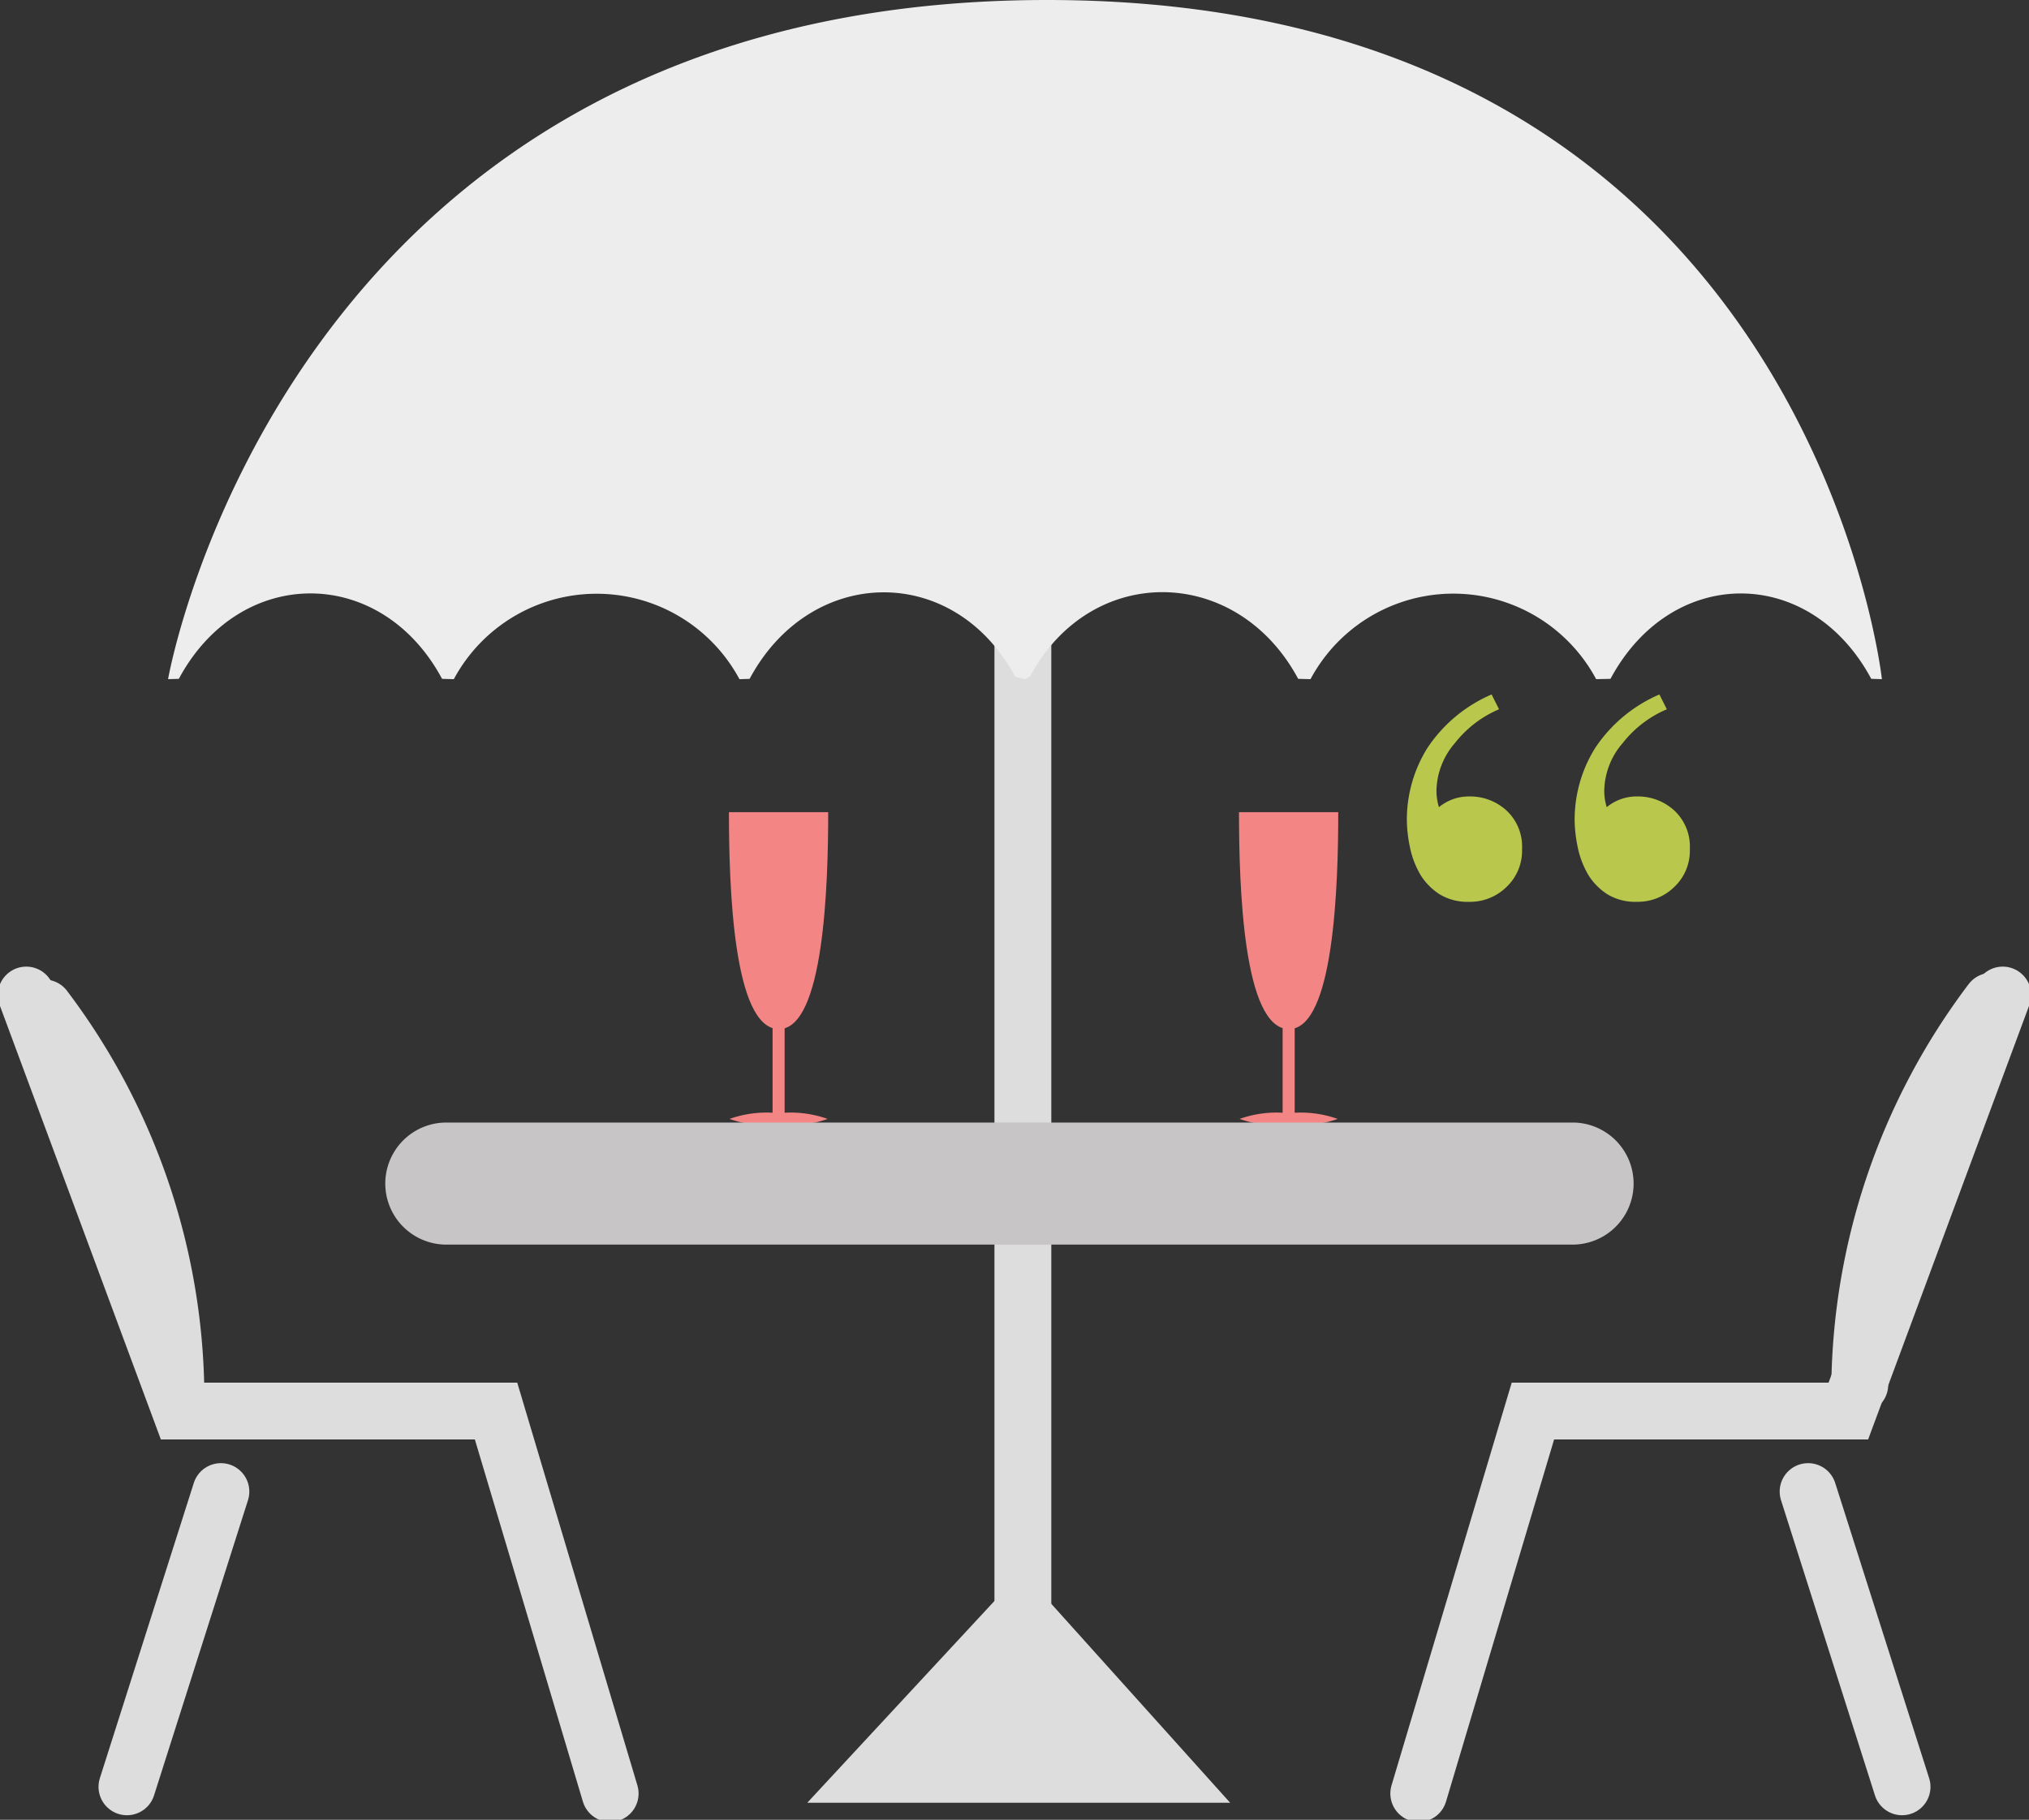
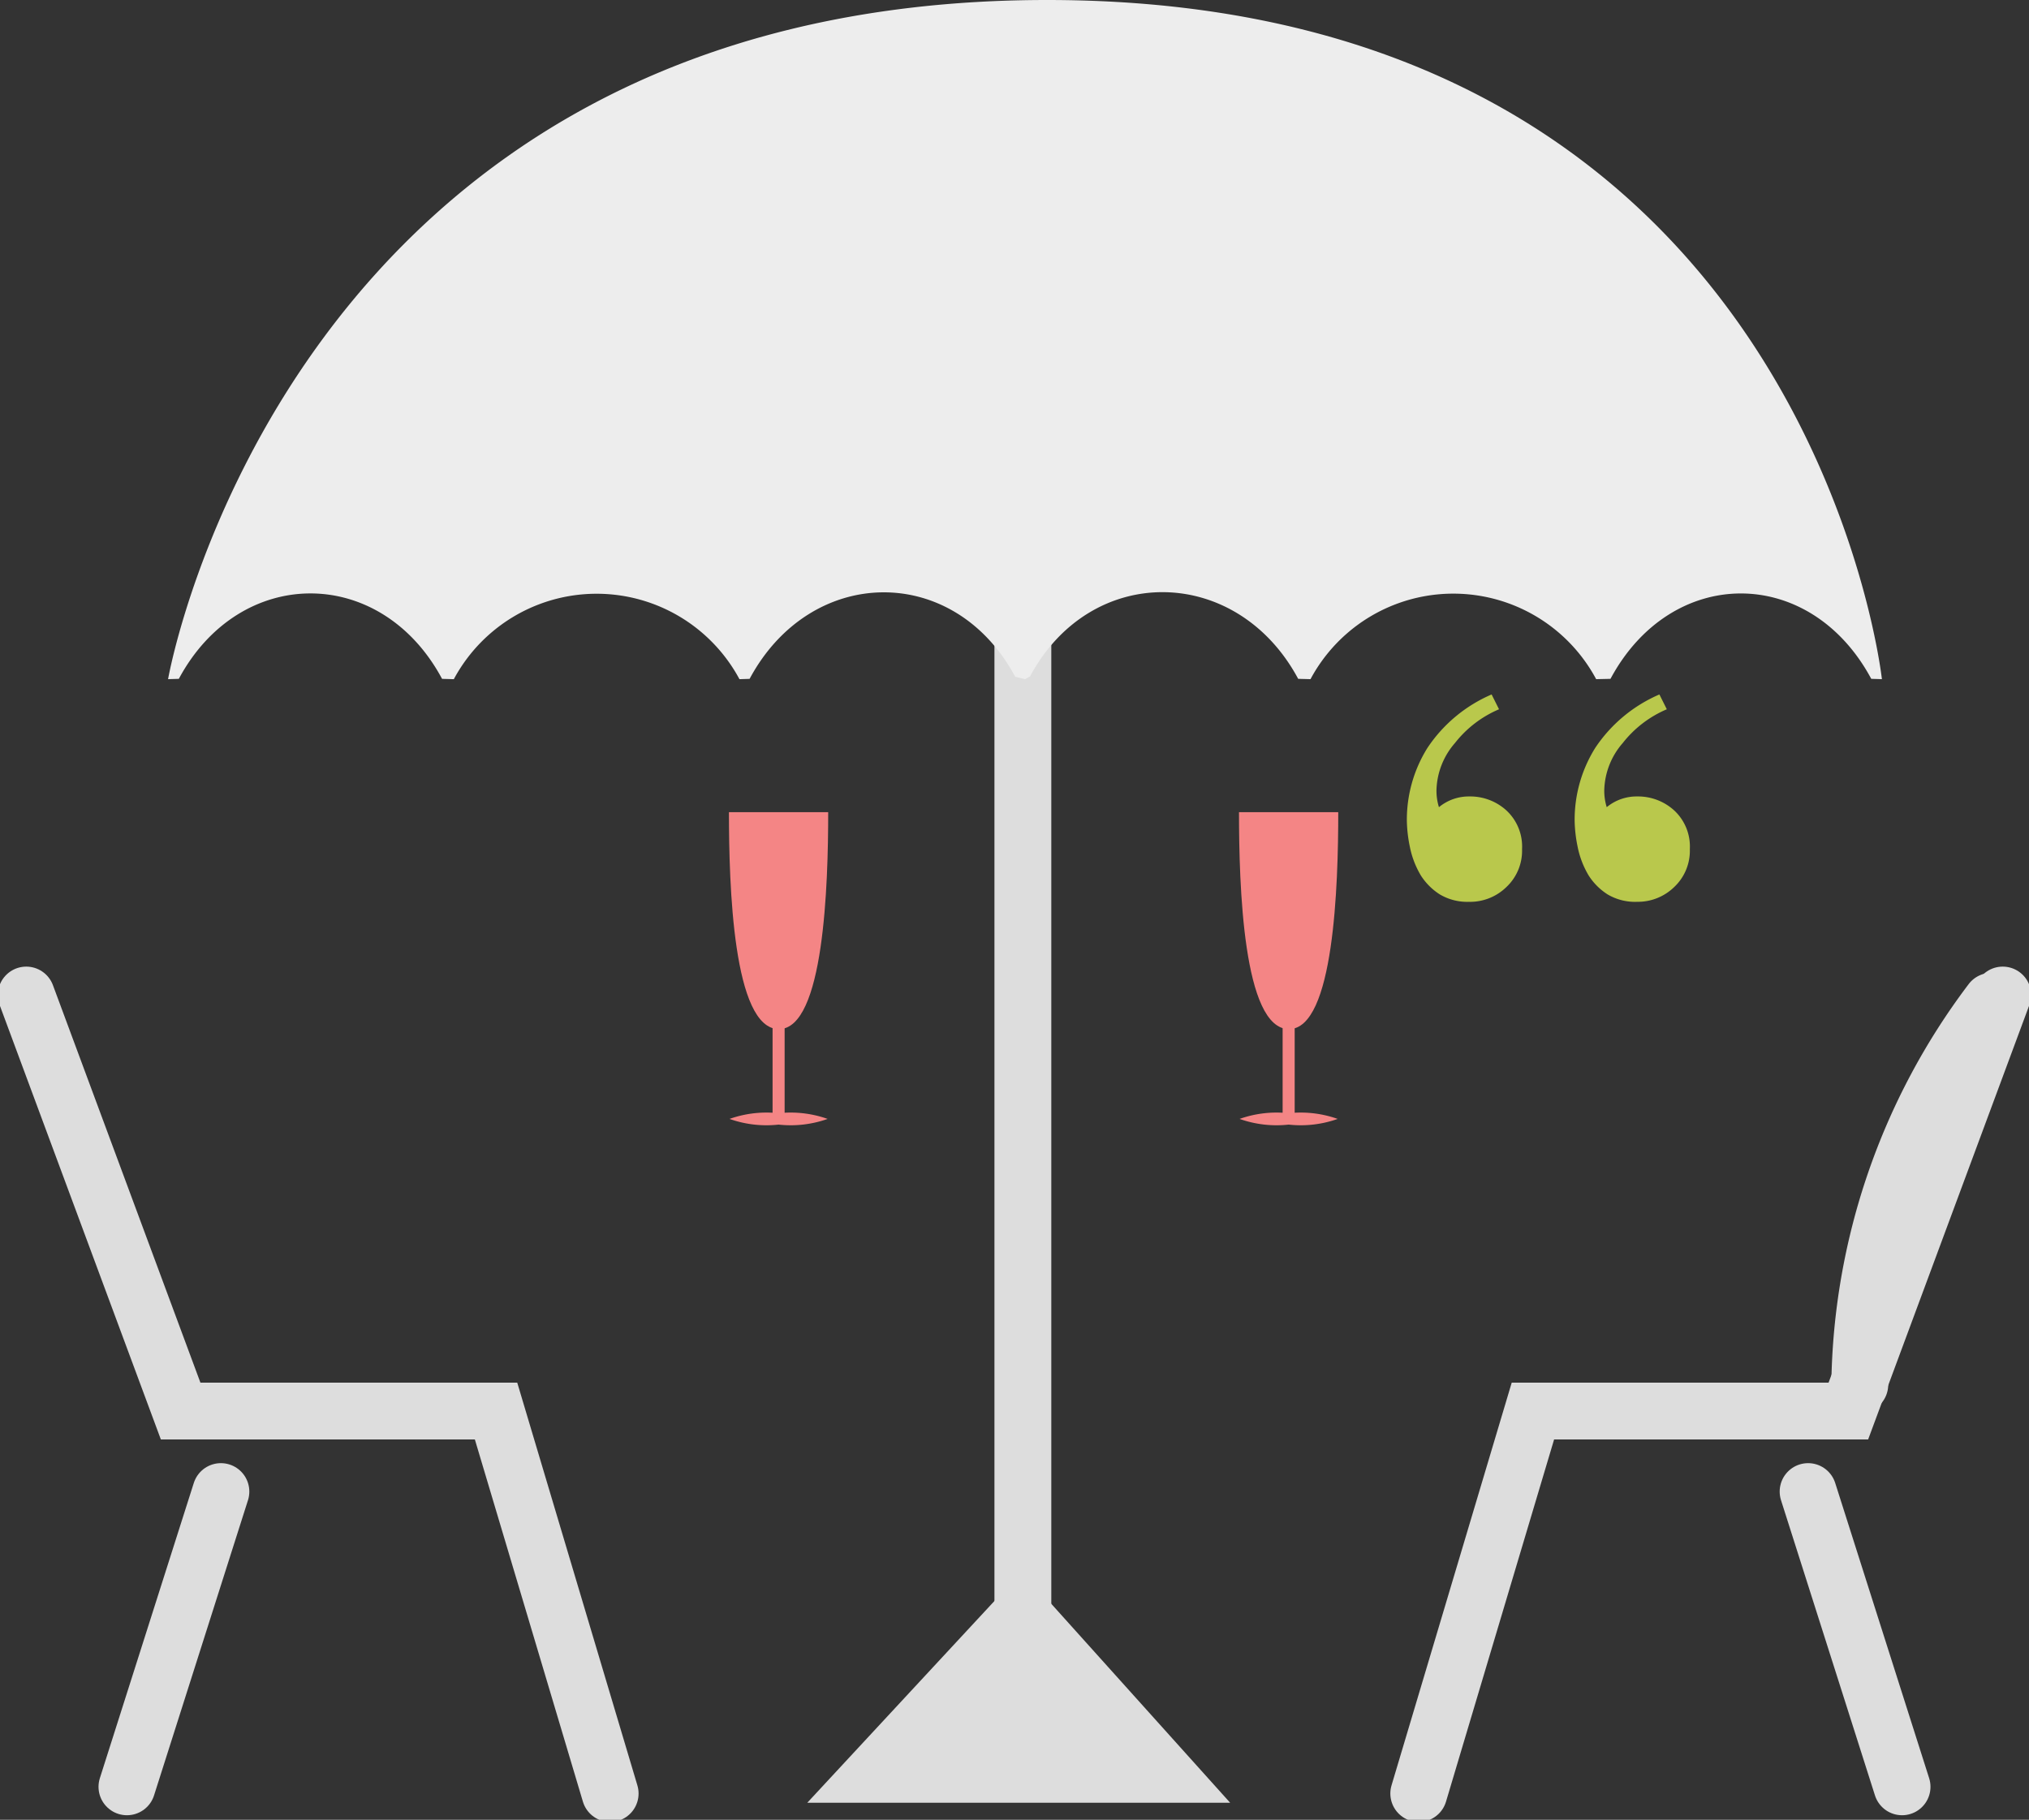
<svg xmlns="http://www.w3.org/2000/svg" id="Groupe_219" data-name="Groupe 219" width="107.056" height="96.039" viewBox="0 0 107.056 96.039">
  <rect x="0" y="0" width="107.056" height="96.039" fill="#333333" stroke="none" />
  <defs>
    <clipPath id="clip-path">
      <rect id="Rectangle_137" data-name="Rectangle 137" width="107.056" height="96.039" fill="none" />
    </clipPath>
  </defs>
  <g id="Groupe_218" data-name="Groupe 218" clip-path="url(#clip-path)">
    <path id="Tracé_308" data-name="Tracé 308" d="M70.736,46.377c0,3.83.212,11.45,2.637,11.45,2.384,0,2.6-7.653,2.6-11.45Z" transform="translate(-5.363 -3.516)" fill="#f48585" />
    <rect id="Rectangle_135" data-name="Rectangle 135" width="0.636" height="6.436" transform="translate(67.675 52.725)" fill="#f48585" />
    <path id="Tracé_309" data-name="Tracé 309" d="M75.946,63.871a5.827,5.827,0,0,1-2.588.3,5.827,5.827,0,0,1-2.588-.3,5.827,5.827,0,0,1,2.588-.3,5.827,5.827,0,0,1,2.588.3" transform="translate(-5.366 -4.82)" fill="#f48585" />
    <path id="Tracé_310" data-name="Tracé 310" d="M41.616,46.377c0,3.83.212,11.45,2.637,11.45,2.384,0,2.6-7.653,2.6-11.45Z" transform="translate(-3.155 -3.516)" fill="#f48585" />
    <rect id="Rectangle_136" data-name="Rectangle 136" width="0.636" height="6.436" transform="translate(40.763 52.725)" fill="#f48585" />
    <path id="Tracé_311" data-name="Tracé 311" d="M46.826,63.871a5.827,5.827,0,0,1-2.588.3,5.827,5.827,0,0,1-2.588-.3,5.827,5.827,0,0,1,2.588-.3,5.827,5.827,0,0,1,2.588.3" transform="translate(-3.158 -4.82)" fill="#f48585" />
    <line id="Ligne_20" data-name="Ligne 20" y2="91.583" transform="translate(53.97 2.583)" fill="none" stroke="#ddd" stroke-miterlimit="10" stroke-width="3" />
-     <path id="Tracé_312" data-name="Tracé 312" d="M84.641,70.544H25.218a3.221,3.221,0,1,1,0-6.442H84.641a3.221,3.221,0,1,1,0,6.442" transform="translate(-1.668 -4.86)" fill="#c7c5c5" />
    <path id="Tracé_313" data-name="Tracé 313" d="M111.812,56.821l-8.145,21.955H87.023L81,98.961" transform="translate(-6.142 -4.308)" fill="none" stroke="#ddd" stroke-linecap="round" stroke-miterlimit="10" stroke-width="3" />
    <line id="Ligne_21" data-name="Ligne 21" x2="4.957" y2="15.581" transform="translate(95.401 78.718)" fill="none" stroke="#ddd" stroke-linecap="round" stroke-miterlimit="10" stroke-width="3" />
    <path id="Tracé_314" data-name="Tracé 314" d="M1.5,56.821,9.645,78.776H26.287l6.02,20.185" transform="translate(-0.114 -4.308)" fill="none" stroke="#ddd" stroke-linecap="round" stroke-miterlimit="10" stroke-width="3" />
    <line id="Ligne_22" data-name="Ligne 22" x1="4.957" y2="15.581" transform="translate(6.698 78.718)" fill="none" stroke="#ddd" stroke-linecap="round" stroke-miterlimit="10" stroke-width="3" />
    <path id="Tracé_315" data-name="Tracé 315" d="M46.088,101.943,57.419,89.726,68.4,101.943" transform="translate(-3.494 -6.803)" fill="#ddd" />
    <path id="Tracé_316" data-name="Tracé 316" d="M10.154,35.826l-.558.017S15.822,0,55.977,0s44.046,35.843,44.046,35.843l-.562-.017c-3.224-6.008-10.535-6.008-13.759,0l-.759.017,0-.006a8.548,8.548,0,0,0-15.066,0l0,.006-.653-.017c-3.224-6.012-10.926-6.142-14.148-.129l-.265.146-.519-.129c-3.223-6.013-10.789-5.9-14.013.113l-.535.017a8.551,8.551,0,0,0-15.071,0h0l-.62-.017c-3.223-6.012-10.666-6.012-13.89,0" transform="translate(-0.728 0)" fill="#ededed" />
    <path id="Tracé_317" data-name="Tracé 317" d="M106.177,77.413a34.239,34.239,0,0,1,6.942-20.236" transform="translate(-8.05 -4.335)" fill="none" stroke="#ddd" stroke-linecap="round" stroke-miterlimit="10" stroke-width="3" />
-     <path id="Tracé_318" data-name="Tracé 318" d="M9.473,77.8A34.239,34.239,0,0,0,2.531,57.56" transform="translate(-0.192 -4.364)" fill="none" stroke="#ddd" stroke-linecap="round" stroke-miterlimit="10" stroke-width="3" />
    <path id="Tracé_319" data-name="Tracé 319" d="M83.621,50.6a2.841,2.841,0,0,1-1.563-.391,3.271,3.271,0,0,1-1-1,4.766,4.766,0,0,1-.586-1.541,7.375,7.375,0,0,1-.152-1.324,7.147,7.147,0,0,1,1.085-3.865,7.74,7.74,0,0,1,3.387-2.822l.391.782a5.859,5.859,0,0,0-2.323,1.779,3.932,3.932,0,0,0-.977,2.475,2.9,2.9,0,0,0,.13.913,2.469,2.469,0,0,1,1.606-.566,2.831,2.831,0,0,1,1.954.738,2.6,2.6,0,0,1,.825,2.042,2.63,2.63,0,0,1-.825,2,2.745,2.745,0,0,1-1.954.782" transform="translate(-6.09 -3.007)" fill="#b9c84c" />
    <path id="Tracé_320" data-name="Tracé 320" d="M93.2,50.6a2.841,2.841,0,0,1-1.563-.391,3.271,3.271,0,0,1-1-1,4.766,4.766,0,0,1-.586-1.541,7.375,7.375,0,0,1-.152-1.324,7.148,7.148,0,0,1,1.085-3.865,7.74,7.74,0,0,1,3.387-2.822l.391.782a5.859,5.859,0,0,0-2.323,1.779,3.932,3.932,0,0,0-.977,2.475,2.9,2.9,0,0,0,.13.913,2.469,2.469,0,0,1,1.606-.566,2.831,2.831,0,0,1,1.954.738,2.6,2.6,0,0,1,.825,2.042,2.63,2.63,0,0,1-.825,2A2.745,2.745,0,0,1,93.2,50.6" transform="translate(-6.816 -3.007)" fill="#b9c84c" />
  </g>
</svg>